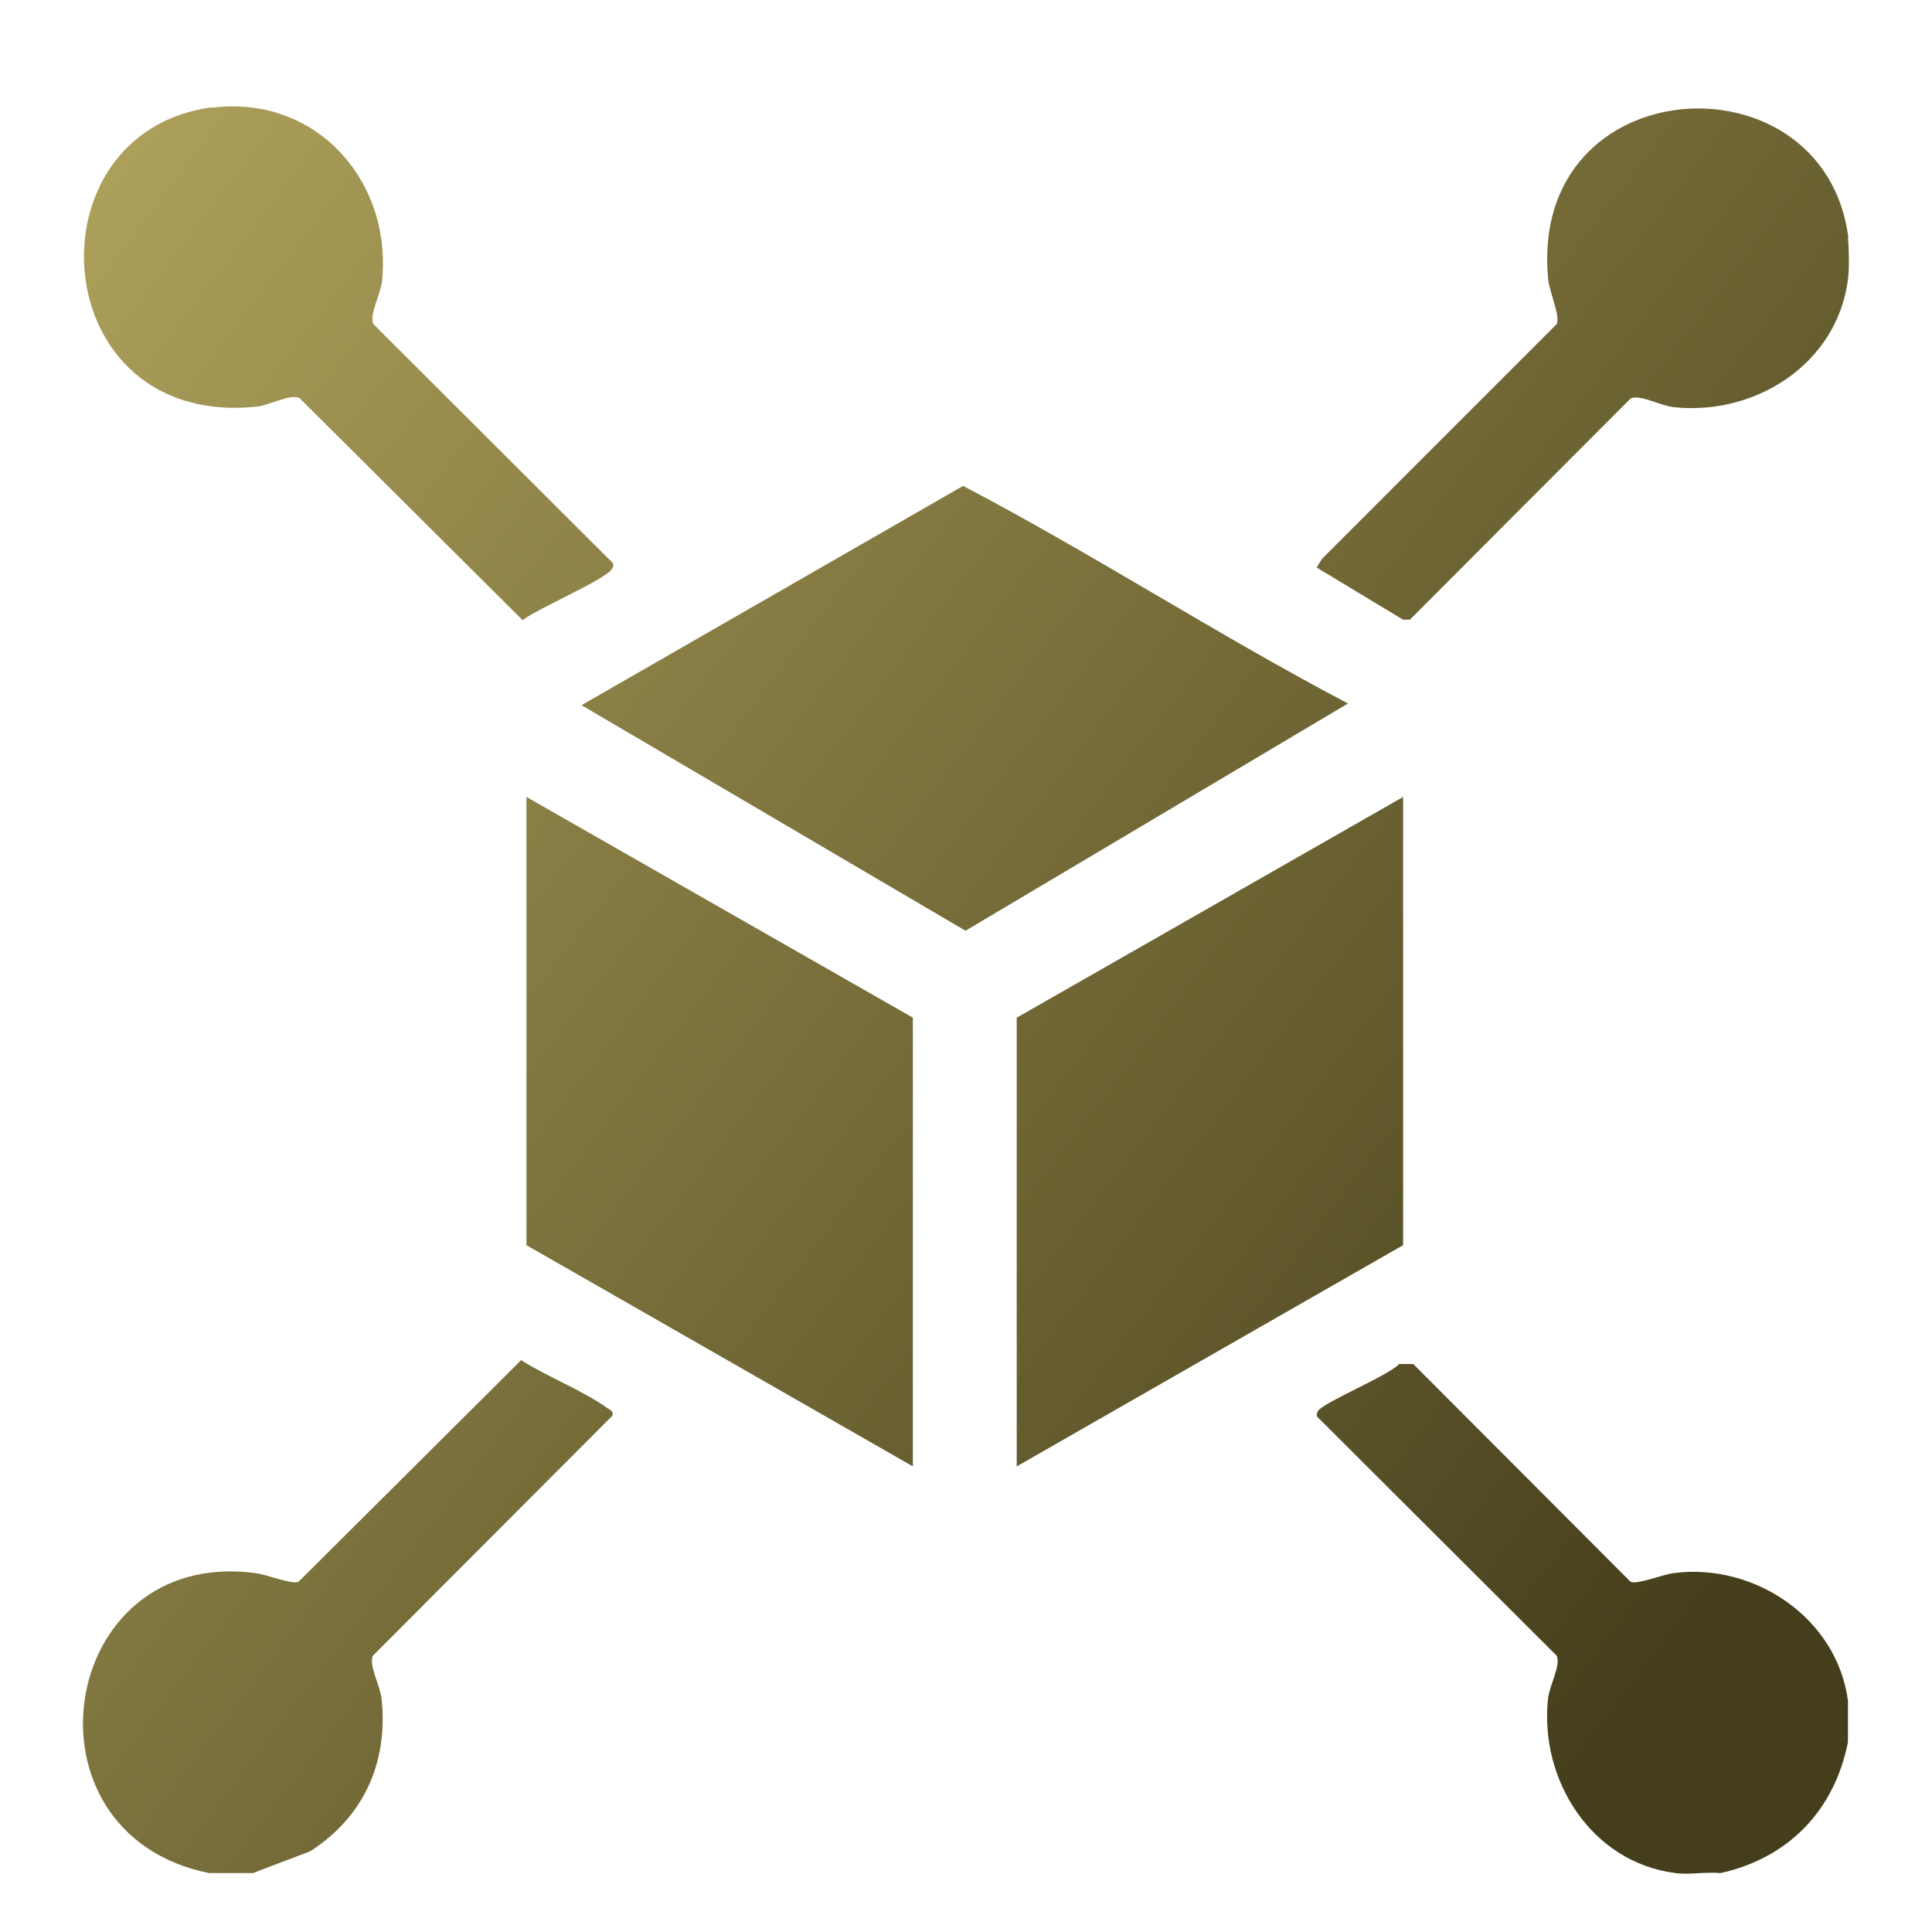
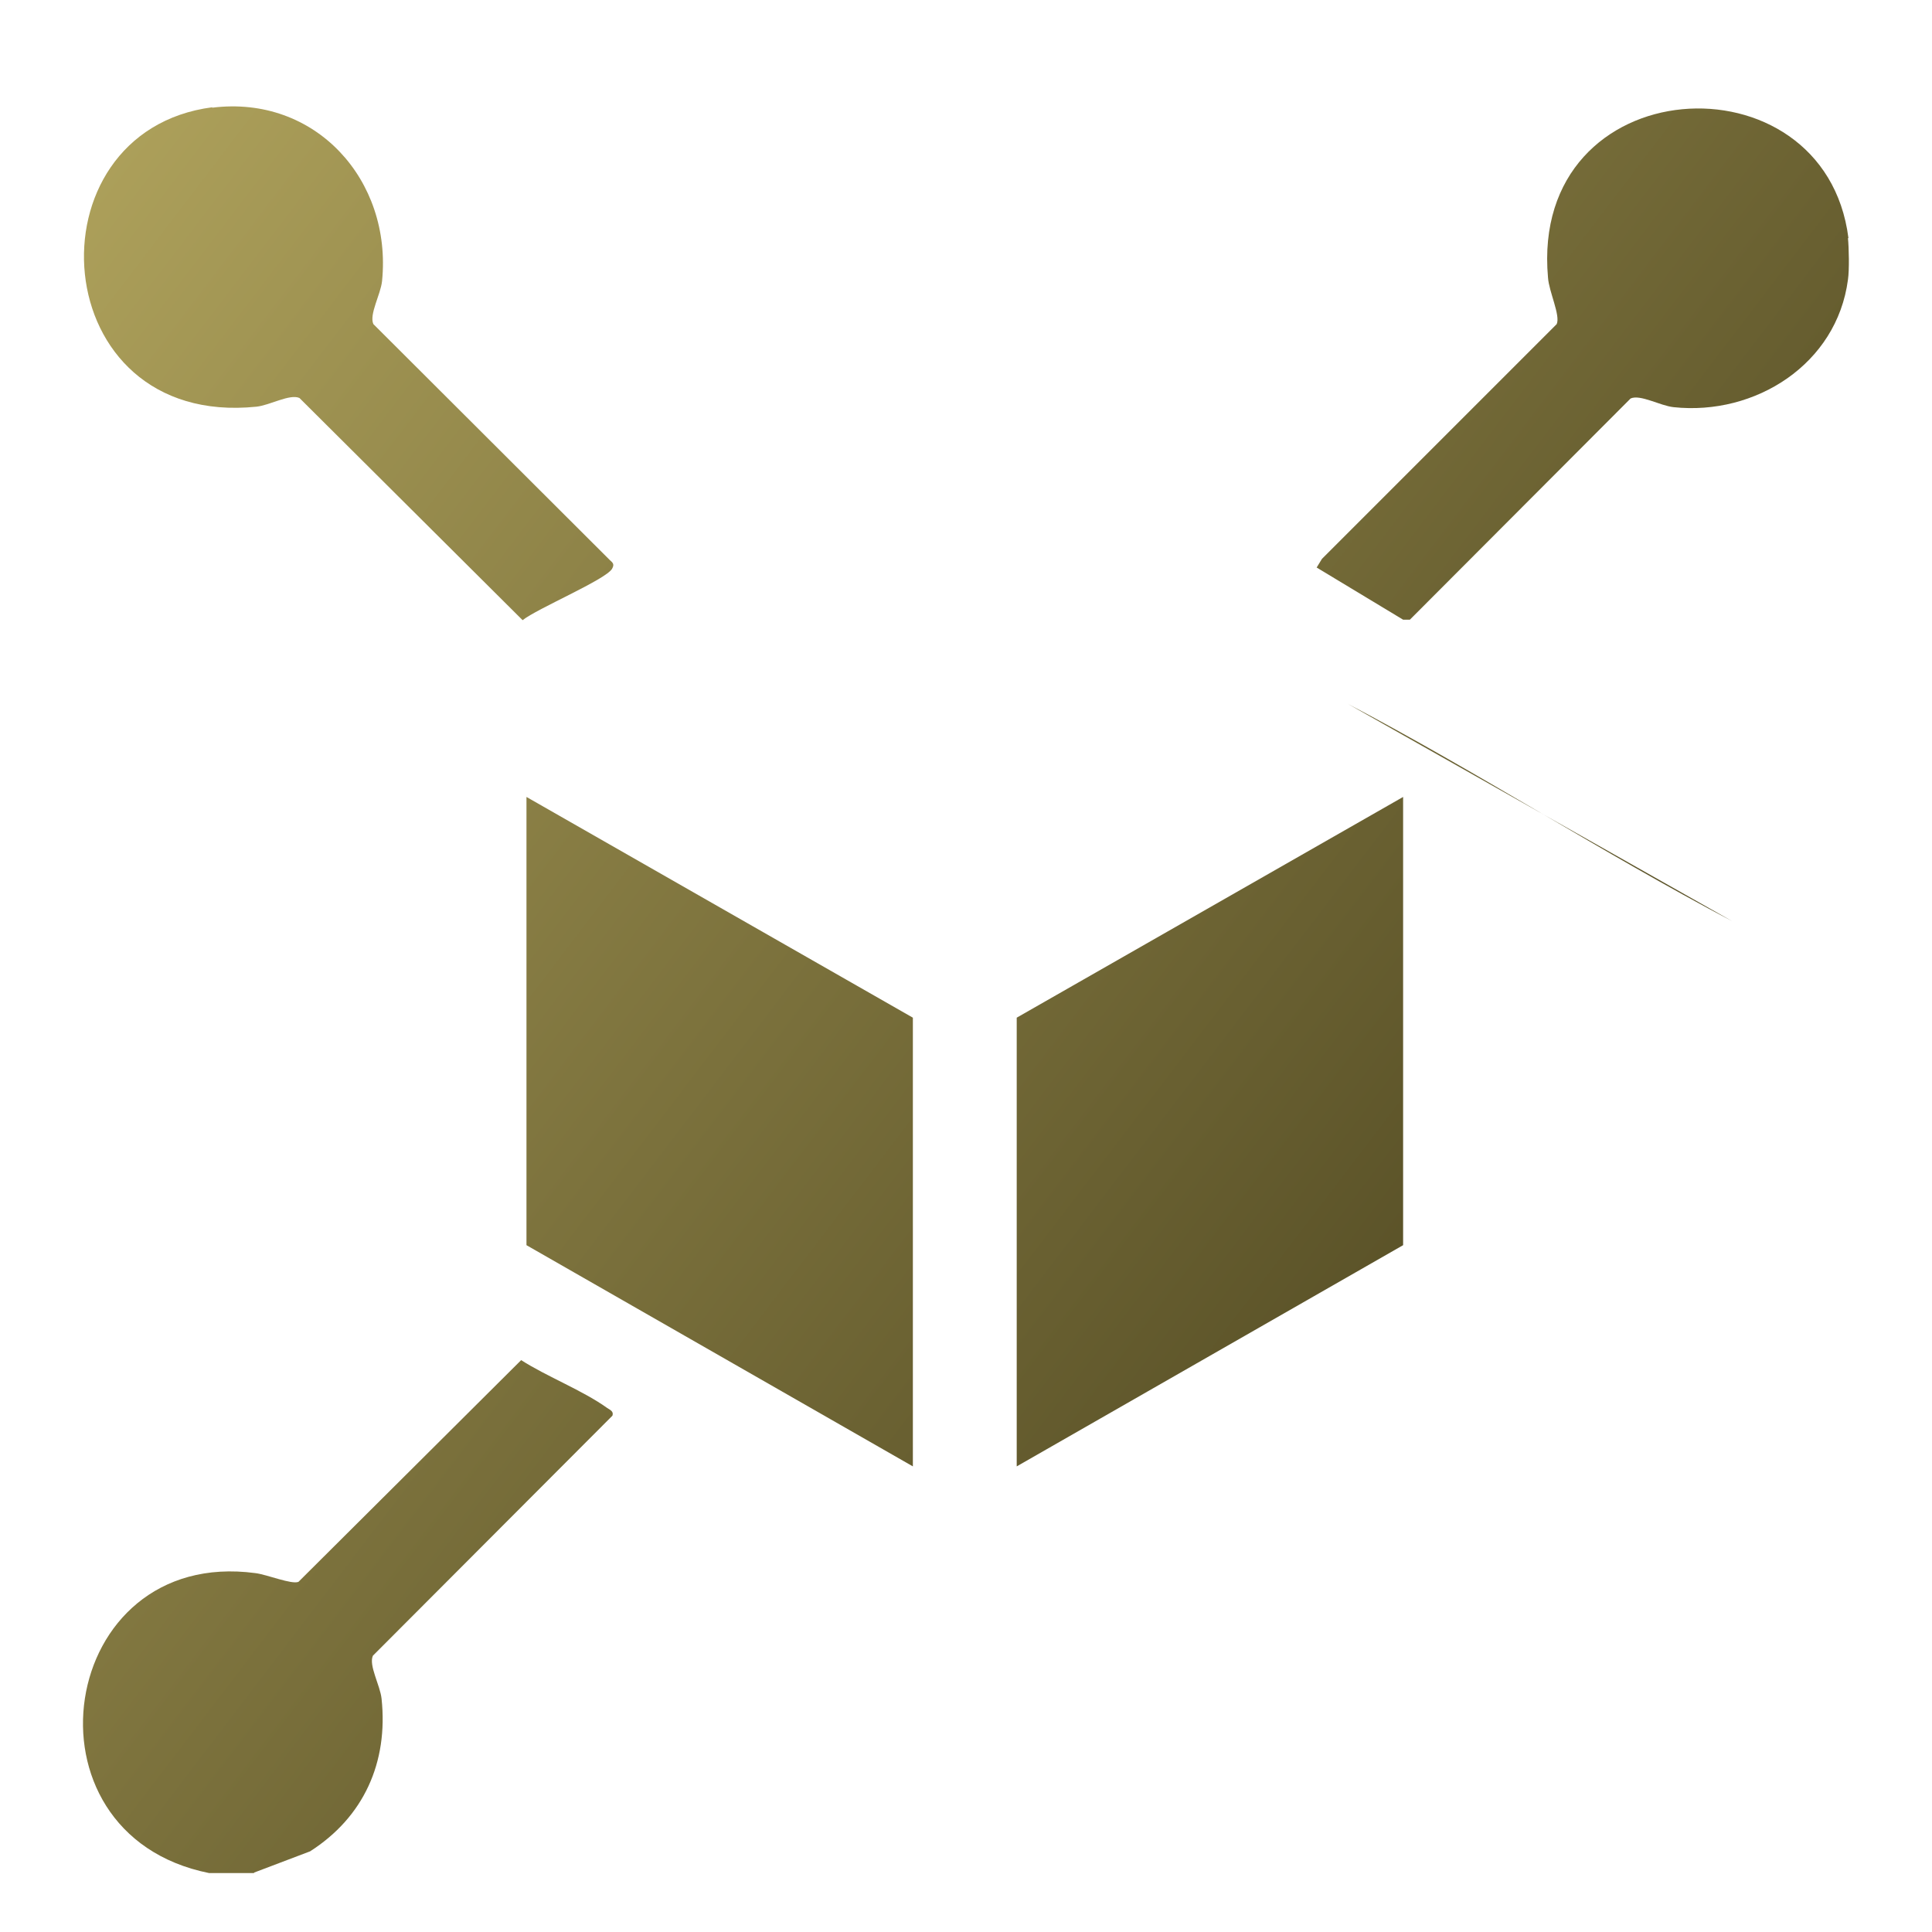
<svg xmlns="http://www.w3.org/2000/svg" xmlns:xlink="http://www.w3.org/1999/xlink" id="Layer_1" data-name="Layer 1" viewBox="0 0 40 40">
  <defs>
    <style>
      .cls-1 {
        fill: url(#linear-gradient-2);
      }

      .cls-2 {
        fill: url(#linear-gradient-4);
      }

      .cls-3 {
        fill: url(#linear-gradient-3);
      }

      .cls-4 {
        fill: url(#linear-gradient-5);
      }

      .cls-5 {
        fill: url(#linear-gradient-7);
      }

      .cls-6 {
        fill: url(#linear-gradient-6);
      }

      .cls-7 {
        fill: url(#linear-gradient);
      }
    </style>
    <linearGradient id="linear-gradient" x1="9.65" y1="-9.88" x2="46.96" y2="18.58" gradientUnits="userSpaceOnUse">
      <stop offset="0" stop-color="#b1a45d" />
      <stop offset="1" stop-color="#453e1b" />
    </linearGradient>
    <linearGradient id="linear-gradient-2" x1="-12.04" y1="18.57" x2="25.26" y2="47.02" xlink:href="#linear-gradient" />
    <linearGradient id="linear-gradient-3" x1="-2.94" y1="6.63" x2="34.36" y2="35.09" xlink:href="#linear-gradient" />
    <linearGradient id="linear-gradient-4" x1="-.74" y1="3.75" x2="36.56" y2="32.21" xlink:href="#linear-gradient" />
    <linearGradient id="linear-gradient-5" x1="-4.47" y1="8.65" x2="32.83" y2="37.1" xlink:href="#linear-gradient" />
    <linearGradient id="linear-gradient-6" x1="1.65" y1=".61" x2="38.96" y2="29.07" xlink:href="#linear-gradient" />
    <linearGradient id="linear-gradient-7" x1=".53" y1="2.08" x2="37.83" y2="30.54" xlink:href="#linear-gradient" />
  </defs>
  <path class="cls-7" d="M38.26,4.93c.02.2.03.66,0,.86-.23,1.75-1.92,2.82-3.61,2.64-.28-.03-.69-.27-.89-.18l-4.57,4.58h-.14s-1.79-1.08-1.79-1.08l.11-.18,4.86-4.86c.08-.18-.16-.67-.18-.96-.39-4.34,5.73-4.69,6.22-.82Z" />
  <path class="cls-1" d="M5.26,38.78h-.93c-4.04-.81-3.14-6.76.96-6.21.24.03.75.24.89.18l4.61-4.59c.53.34,1.28.63,1.78.99.06.04.14.07.11.16l-4.96,4.97c-.09.2.15.61.18.89.14,1.32-.37,2.45-1.48,3.16l-1.16.44Z" />
-   <path class="cls-3" d="M38.26,35.21v.86c-.28,1.41-1.23,2.4-2.64,2.71-.3-.03-.64.04-.93,0-1.75-.22-2.82-1.94-2.64-3.61.03-.28.27-.69.18-.89l-4.9-4.89c-.07-.06-.09-.09-.04-.18.12-.18,1.44-.72,1.68-.97h.29s4.5,4.51,4.5,4.51c.15.06.65-.15.89-.18,1.66-.22,3.38.92,3.61,2.64Z" />
  <polygon class="cls-2" points="29.05 25.78 21.05 30.36 21.05 21.07 29.05 16.5 29.05 25.78" />
  <polygon class="cls-4" points="18.9 21.07 18.9 30.36 10.9 25.78 10.9 16.5 18.9 21.07" />
-   <path class="cls-6" d="M27.9,14.57l-7.91,4.7-7.95-4.67,7.9-4.54c2.69,1.41,5.26,3.08,7.96,4.5Z" />
+   <path class="cls-6" d="M27.9,14.57c2.69,1.41,5.26,3.08,7.96,4.5Z" />
  <path class="cls-5" d="M4.39,2.23c2.14-.27,3.73,1.5,3.52,3.59-.03.28-.27.69-.18.89l4.9,4.89c.07.06.09.09.04.18-.15.23-1.55.82-1.85,1.06l-4.62-4.6c-.2-.09-.61.15-.89.18-4.39.45-4.78-5.7-.91-6.2Z" />
</svg>